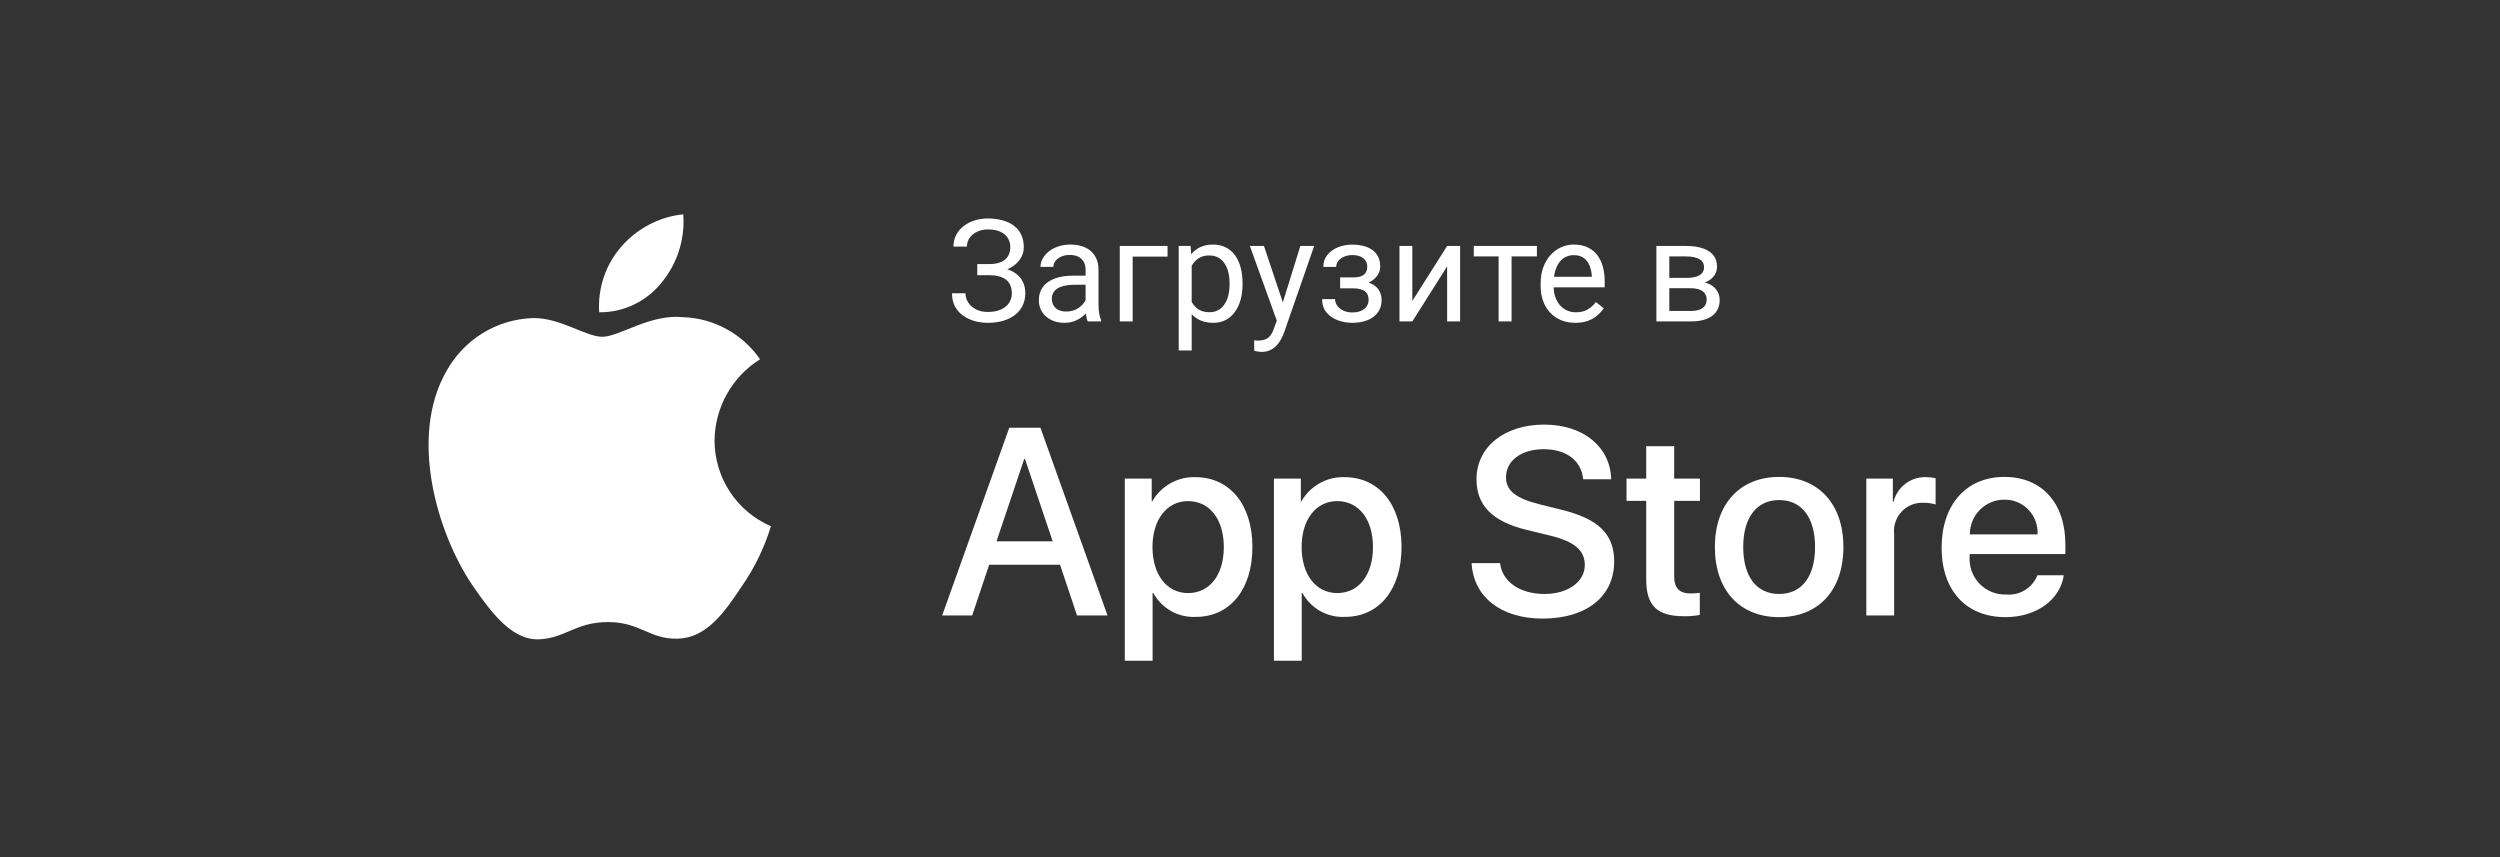
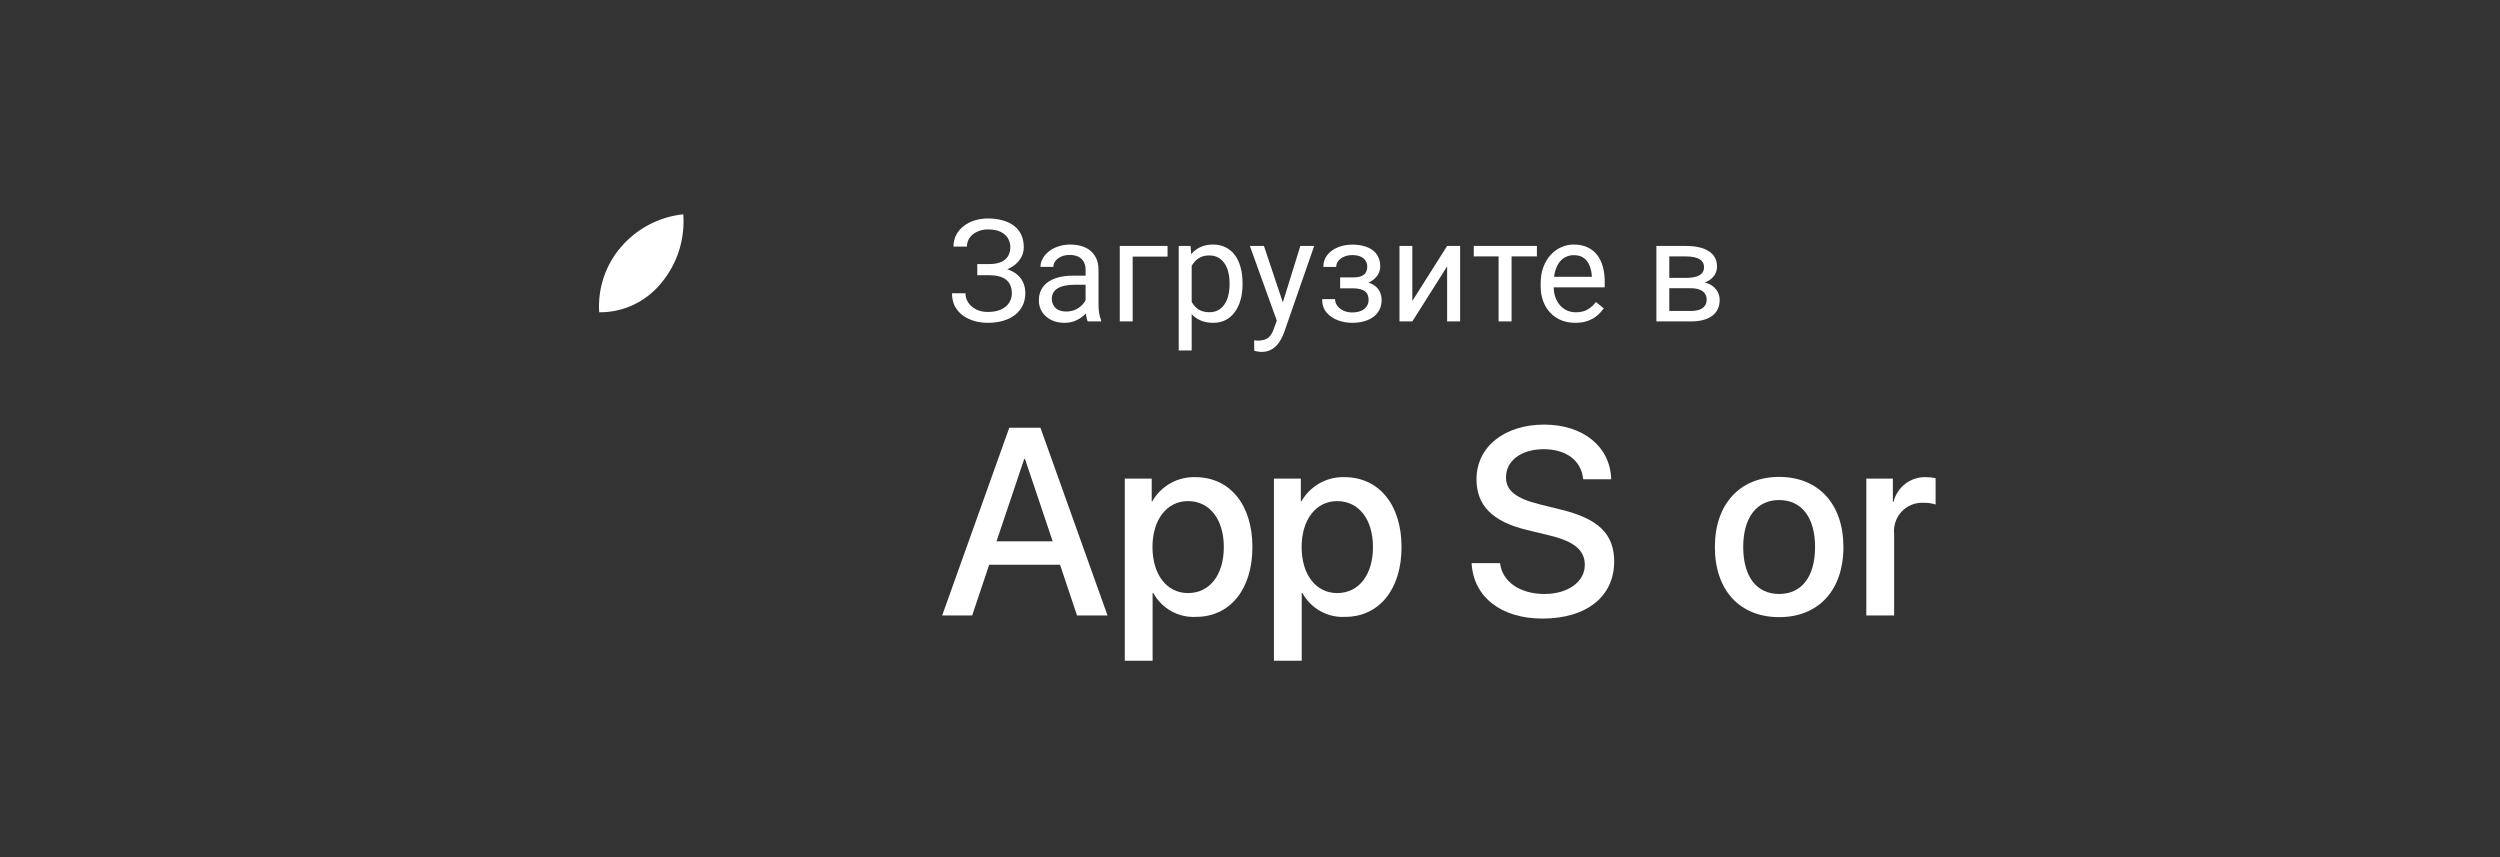
<svg xmlns="http://www.w3.org/2000/svg" width="140" height="48" viewBox="0 0 140 48" fill="none">
  <rect x="0" y="0" width="140" height="48" fill="#333333" stroke="none" />
-   <path d="M40.013 24.659C40.025 23.746 40.265 22.852 40.711 22.058C41.157 21.265 41.794 20.598 42.563 20.12C42.075 19.415 41.43 18.834 40.68 18.425C39.93 18.016 39.096 17.788 38.244 17.762C36.427 17.569 34.665 18.86 33.739 18.86C32.795 18.86 31.37 17.781 29.834 17.813C28.841 17.845 27.873 18.137 27.025 18.659C26.177 19.182 25.477 19.917 24.994 20.794C22.901 24.455 24.462 29.834 26.467 32.792C27.47 34.241 28.642 35.859 30.176 35.802C31.677 35.739 32.238 34.835 34.05 34.835C35.845 34.835 36.371 35.802 37.936 35.766C39.547 35.739 40.561 34.31 41.529 32.848C42.25 31.816 42.804 30.675 43.172 29.468C42.237 29.068 41.438 28.398 40.876 27.543C40.315 26.688 40.014 25.685 40.013 24.659Z" fill="white" />
  <path d="M37.056 15.816C37.935 14.751 38.367 13.382 38.263 12C36.921 12.142 35.681 12.79 34.791 13.814C34.356 14.314 34.023 14.896 33.81 15.527C33.598 16.157 33.511 16.824 33.554 17.488C34.225 17.495 34.889 17.349 35.495 17.059C36.102 16.769 36.636 16.344 37.056 15.816Z" fill="white" />
  <path d="M59.361 31.624H55.394L54.442 34.465H52.762L56.519 23.954H58.264L62.021 34.465H60.313L59.361 31.624ZM55.805 30.313H58.949L57.399 25.702H57.356L55.805 30.313Z" fill="white" />
  <path d="M70.135 30.634C70.135 33.015 68.873 34.545 66.969 34.545C66.486 34.571 66.007 34.458 65.584 34.221C65.162 33.984 64.815 33.632 64.582 33.204H64.546V37H62.988V26.801H64.496V28.076H64.524C64.768 27.651 65.122 27.3 65.547 27.061C65.972 26.823 66.454 26.705 66.94 26.721C68.866 26.721 70.135 28.259 70.135 30.634ZM68.534 30.634C68.534 29.082 67.74 28.062 66.529 28.062C65.339 28.062 64.539 29.103 64.539 30.634C64.539 32.178 65.339 33.212 66.529 33.212C67.74 33.212 68.534 32.199 68.534 30.634Z" fill="white" />
  <path d="M78.486 30.634C78.486 33.015 77.225 34.545 75.32 34.545C74.838 34.571 74.358 34.458 73.936 34.221C73.514 33.984 73.166 33.632 72.933 33.204H72.897V37H71.34V26.801H72.847V28.076H72.876C73.12 27.651 73.473 27.3 73.898 27.061C74.324 26.823 74.805 26.705 75.292 26.721C77.217 26.721 78.486 28.259 78.486 30.634ZM76.886 30.634C76.886 29.082 76.092 28.062 74.881 28.062C73.691 28.062 72.891 29.103 72.891 30.634C72.891 32.178 73.691 33.212 74.881 33.212C76.092 33.212 76.886 32.199 76.886 30.634Z" fill="white" />
  <path d="M84.004 31.536C84.12 32.578 85.122 33.263 86.492 33.263C87.805 33.263 88.749 32.578 88.749 31.639C88.749 30.823 88.18 30.334 86.831 29.999L85.482 29.671C83.571 29.205 82.684 28.302 82.684 26.838C82.684 25.024 84.249 23.778 86.471 23.778C88.67 23.778 90.177 25.024 90.228 26.838H88.656C88.562 25.789 87.703 25.155 86.449 25.155C85.194 25.155 84.336 25.796 84.336 26.729C84.336 27.472 84.884 27.909 86.225 28.244L87.372 28.528C89.507 29.038 90.394 29.904 90.394 31.442C90.394 33.408 88.843 34.64 86.377 34.64C84.069 34.64 82.511 33.437 82.41 31.536L84.004 31.536Z" fill="white" />
-   <path d="M93.754 24.988V26.801H95.197V28.047H93.754V32.272C93.754 32.928 94.043 33.234 94.677 33.234C94.848 33.231 95.019 33.219 95.189 33.198V34.436C94.904 34.49 94.614 34.514 94.324 34.509C92.788 34.509 92.189 33.926 92.189 32.44V28.047H91.086V26.801H92.189V24.988H93.754Z" fill="white" />
  <path d="M96.033 30.633C96.033 28.222 97.439 26.707 99.632 26.707C101.831 26.707 103.231 28.222 103.231 30.633C103.231 33.051 101.839 34.56 99.632 34.56C97.425 34.56 96.033 33.051 96.033 30.633ZM101.644 30.633C101.644 28.979 100.893 28.003 99.632 28.003C98.37 28.003 97.62 28.987 97.62 30.633C97.62 32.294 98.37 33.263 99.632 33.263C100.893 33.263 101.644 32.294 101.644 30.633Z" fill="white" />
  <path d="M104.514 26.801H106V28.106H106.036C106.136 27.698 106.373 27.338 106.705 27.086C107.037 26.834 107.445 26.705 107.861 26.721C108.04 26.72 108.219 26.74 108.394 26.78V28.251C108.168 28.181 107.931 28.149 107.695 28.156C107.468 28.147 107.243 28.187 107.033 28.274C106.824 28.361 106.636 28.493 106.482 28.661C106.327 28.828 106.211 29.027 106.14 29.245C106.07 29.462 106.046 29.692 106.072 29.919V34.465H104.514V26.801Z" fill="white" />
-   <path d="M115.574 32.214C115.365 33.605 114.023 34.56 112.307 34.56C110.1 34.56 108.73 33.066 108.73 30.67C108.73 28.266 110.108 26.707 112.242 26.707C114.341 26.707 115.661 28.163 115.661 30.487V31.026H110.302V31.121C110.278 31.403 110.313 31.687 110.405 31.955C110.497 32.222 110.645 32.466 110.838 32.672C111.031 32.877 111.265 33.038 111.524 33.145C111.784 33.252 112.063 33.302 112.343 33.292C112.711 33.327 113.081 33.241 113.396 33.046C113.712 32.852 113.957 32.56 114.095 32.214H115.574ZM110.31 29.927H114.103C114.117 29.673 114.079 29.419 113.991 29.181C113.903 28.943 113.768 28.726 113.593 28.544C113.418 28.361 113.208 28.217 112.975 28.12C112.743 28.023 112.493 27.976 112.242 27.982C111.988 27.98 111.737 28.029 111.502 28.127C111.267 28.224 111.054 28.367 110.875 28.547C110.695 28.728 110.552 28.943 110.456 29.18C110.359 29.417 110.309 29.671 110.31 29.927Z" fill="white" />
  <path d="M55.402 15.27H54.727V14.789H55.375C55.661 14.789 55.893 14.749 56.07 14.668C56.247 14.587 56.376 14.475 56.457 14.332C56.538 14.189 56.578 14.023 56.578 13.836C56.578 13.656 56.534 13.492 56.445 13.344C56.357 13.193 56.22 13.073 56.035 12.984C55.85 12.893 55.612 12.848 55.32 12.848C55.102 12.848 54.904 12.889 54.727 12.973C54.55 13.053 54.409 13.167 54.305 13.312C54.2 13.456 54.148 13.621 54.148 13.809H53.395C53.395 13.566 53.445 13.349 53.547 13.156C53.648 12.961 53.788 12.796 53.965 12.66C54.142 12.522 54.346 12.417 54.578 12.344C54.812 12.271 55.06 12.234 55.32 12.234C55.625 12.234 55.901 12.27 56.148 12.34C56.396 12.408 56.608 12.509 56.785 12.645C56.962 12.78 57.098 12.948 57.191 13.148C57.285 13.349 57.332 13.582 57.332 13.848C57.332 14.043 57.286 14.227 57.195 14.398C57.104 14.57 56.974 14.721 56.805 14.852C56.635 14.982 56.432 15.085 56.195 15.16C55.958 15.233 55.694 15.27 55.402 15.27ZM54.727 14.938H55.402C55.723 14.938 56.008 14.97 56.258 15.035C56.508 15.1 56.719 15.195 56.891 15.32C57.062 15.445 57.193 15.6 57.281 15.785C57.372 15.967 57.418 16.177 57.418 16.414C57.418 16.68 57.366 16.915 57.262 17.121C57.16 17.327 57.016 17.501 56.828 17.645C56.641 17.788 56.418 17.896 56.16 17.969C55.905 18.042 55.625 18.078 55.32 18.078C55.075 18.078 54.833 18.047 54.594 17.984C54.357 17.919 54.142 17.82 53.949 17.688C53.757 17.552 53.602 17.38 53.484 17.172C53.37 16.963 53.312 16.713 53.312 16.422H54.066C54.066 16.612 54.118 16.787 54.223 16.945C54.329 17.104 54.477 17.232 54.664 17.328C54.852 17.422 55.07 17.469 55.32 17.469C55.607 17.469 55.849 17.424 56.047 17.336C56.247 17.245 56.4 17.121 56.504 16.965C56.611 16.806 56.664 16.628 56.664 16.43C56.664 16.255 56.635 16.104 56.578 15.977C56.523 15.846 56.441 15.74 56.332 15.656C56.225 15.573 56.091 15.512 55.93 15.473C55.771 15.431 55.586 15.41 55.375 15.41H54.727V14.938ZM60.793 17.277V15.102C60.793 14.935 60.759 14.79 60.691 14.668C60.626 14.543 60.527 14.447 60.395 14.379C60.262 14.311 60.098 14.277 59.902 14.277C59.72 14.277 59.56 14.309 59.422 14.371C59.286 14.434 59.18 14.516 59.102 14.617C59.026 14.719 58.988 14.828 58.988 14.945H58.266C58.266 14.794 58.305 14.645 58.383 14.496C58.461 14.348 58.573 14.213 58.719 14.094C58.867 13.971 59.044 13.875 59.25 13.805C59.458 13.732 59.69 13.695 59.945 13.695C60.253 13.695 60.523 13.747 60.758 13.852C60.995 13.956 61.18 14.113 61.312 14.324C61.448 14.533 61.516 14.794 61.516 15.109V17.078C61.516 17.219 61.527 17.369 61.551 17.527C61.577 17.686 61.615 17.823 61.664 17.938V18H60.91C60.874 17.917 60.845 17.806 60.824 17.668C60.803 17.527 60.793 17.397 60.793 17.277ZM60.918 15.438L60.926 15.945H60.195C59.99 15.945 59.806 15.962 59.645 15.996C59.483 16.027 59.348 16.076 59.238 16.141C59.129 16.206 59.046 16.288 58.988 16.387C58.931 16.483 58.902 16.596 58.902 16.727C58.902 16.859 58.932 16.98 58.992 17.09C59.052 17.199 59.142 17.287 59.262 17.352C59.384 17.414 59.534 17.445 59.711 17.445C59.932 17.445 60.128 17.398 60.297 17.305C60.466 17.211 60.6 17.096 60.699 16.961C60.801 16.826 60.855 16.694 60.863 16.566L61.172 16.914C61.154 17.023 61.104 17.145 61.023 17.277C60.943 17.41 60.835 17.538 60.699 17.66C60.566 17.78 60.408 17.88 60.223 17.961C60.04 18.039 59.835 18.078 59.605 18.078C59.319 18.078 59.068 18.022 58.852 17.91C58.638 17.798 58.471 17.648 58.352 17.461C58.234 17.271 58.176 17.059 58.176 16.824C58.176 16.598 58.22 16.398 58.309 16.227C58.397 16.052 58.525 15.908 58.691 15.793C58.858 15.676 59.059 15.587 59.293 15.527C59.527 15.467 59.789 15.438 60.078 15.438H60.918ZM65.383 13.773V14.371H63.43V18H62.707V13.773H65.383ZM66.734 14.586V19.625H66.008V13.773H66.672L66.734 14.586ZM69.582 15.852V15.934C69.582 16.241 69.546 16.526 69.473 16.789C69.4 17.049 69.293 17.276 69.152 17.469C69.014 17.662 68.844 17.811 68.641 17.918C68.438 18.025 68.204 18.078 67.941 18.078C67.673 18.078 67.436 18.034 67.231 17.945C67.025 17.857 66.85 17.728 66.707 17.559C66.564 17.389 66.449 17.186 66.363 16.949C66.28 16.712 66.223 16.445 66.191 16.148V15.711C66.223 15.398 66.281 15.118 66.367 14.871C66.453 14.624 66.566 14.413 66.707 14.238C66.85 14.061 67.023 13.927 67.227 13.836C67.43 13.742 67.664 13.695 67.93 13.695C68.195 13.695 68.431 13.747 68.637 13.852C68.842 13.953 69.016 14.099 69.156 14.289C69.297 14.479 69.402 14.707 69.473 14.973C69.546 15.236 69.582 15.529 69.582 15.852ZM68.856 15.934V15.852C68.856 15.641 68.833 15.443 68.789 15.258C68.745 15.07 68.676 14.906 68.582 14.766C68.491 14.622 68.374 14.51 68.231 14.43C68.087 14.346 67.917 14.305 67.719 14.305C67.537 14.305 67.378 14.336 67.242 14.398C67.109 14.461 66.996 14.546 66.902 14.652C66.809 14.757 66.732 14.876 66.672 15.012C66.615 15.145 66.572 15.283 66.543 15.426V16.438C66.595 16.62 66.668 16.792 66.762 16.953C66.856 17.112 66.981 17.241 67.137 17.34C67.293 17.436 67.49 17.484 67.727 17.484C67.922 17.484 68.09 17.444 68.231 17.363C68.374 17.28 68.491 17.167 68.582 17.023C68.676 16.88 68.745 16.716 68.789 16.531C68.833 16.344 68.856 16.145 68.856 15.934ZM71.644 17.562L72.82 13.773H73.594L71.898 18.652C71.859 18.756 71.807 18.869 71.742 18.988C71.68 19.111 71.599 19.227 71.5 19.336C71.401 19.445 71.281 19.534 71.141 19.602C71.003 19.672 70.837 19.707 70.644 19.707C70.587 19.707 70.514 19.699 70.426 19.684C70.337 19.668 70.275 19.655 70.238 19.645L70.234 19.059C70.255 19.061 70.288 19.064 70.332 19.066C70.379 19.072 70.412 19.074 70.43 19.074C70.594 19.074 70.733 19.052 70.848 19.008C70.962 18.966 71.059 18.895 71.137 18.793C71.217 18.694 71.287 18.557 71.344 18.383L71.644 17.562ZM70.781 13.773L71.879 17.055L72.066 17.816L71.547 18.082L69.992 13.773H70.781ZM75.824 15.98H75.047V15.535H75.766C75.966 15.535 76.125 15.51 76.242 15.461C76.359 15.409 76.443 15.337 76.492 15.246C76.542 15.155 76.566 15.048 76.566 14.926C76.566 14.816 76.538 14.713 76.481 14.617C76.426 14.518 76.337 14.439 76.215 14.379C76.092 14.316 75.928 14.285 75.723 14.285C75.556 14.285 75.405 14.315 75.269 14.375C75.134 14.432 75.026 14.512 74.945 14.613C74.867 14.712 74.828 14.824 74.828 14.949H74.106C74.106 14.691 74.178 14.47 74.324 14.285C74.473 14.098 74.669 13.953 74.914 13.852C75.162 13.75 75.431 13.699 75.723 13.699C75.967 13.699 76.186 13.727 76.379 13.781C76.574 13.833 76.74 13.912 76.875 14.016C77.01 14.117 77.113 14.245 77.184 14.398C77.257 14.55 77.293 14.725 77.293 14.926C77.293 15.069 77.259 15.204 77.191 15.332C77.124 15.46 77.026 15.573 76.898 15.672C76.771 15.768 76.616 15.844 76.434 15.898C76.254 15.953 76.051 15.98 75.824 15.98ZM75.047 15.707H75.824C76.077 15.707 76.299 15.732 76.492 15.781C76.685 15.828 76.846 15.898 76.977 15.992C77.107 16.086 77.204 16.202 77.269 16.34C77.337 16.475 77.371 16.631 77.371 16.809C77.371 17.006 77.331 17.185 77.25 17.344C77.172 17.5 77.06 17.633 76.914 17.742C76.768 17.852 76.594 17.935 76.391 17.992C76.19 18.049 75.967 18.078 75.723 18.078C75.449 18.078 75.184 18.031 74.926 17.938C74.668 17.844 74.456 17.699 74.289 17.504C74.122 17.306 74.039 17.055 74.039 16.75H74.762C74.762 16.878 74.802 16.999 74.883 17.113C74.963 17.228 75.076 17.32 75.219 17.391C75.365 17.461 75.533 17.496 75.723 17.496C75.926 17.496 76.095 17.465 76.231 17.402C76.366 17.34 76.467 17.256 76.535 17.152C76.606 17.048 76.641 16.935 76.641 16.812C76.641 16.654 76.609 16.526 76.547 16.43C76.484 16.333 76.388 16.263 76.258 16.219C76.13 16.172 75.966 16.148 75.766 16.148H75.047V15.707ZM79.09 16.855L81.039 13.773H81.766V18H81.039V14.918L79.09 18H78.371V13.773H79.09V16.855ZM84.648 13.773V18H83.922V13.773H84.648ZM86.066 13.773V14.359H82.531V13.773H86.066ZM88.219 18.078C87.924 18.078 87.658 18.029 87.418 17.93C87.181 17.828 86.977 17.686 86.805 17.504C86.635 17.322 86.505 17.105 86.414 16.855C86.323 16.605 86.277 16.332 86.277 16.035V15.871C86.277 15.527 86.328 15.221 86.43 14.953C86.531 14.682 86.669 14.453 86.844 14.266C87.018 14.078 87.216 13.936 87.438 13.84C87.659 13.743 87.888 13.695 88.125 13.695C88.427 13.695 88.688 13.747 88.906 13.852C89.128 13.956 89.309 14.102 89.449 14.289C89.59 14.474 89.694 14.693 89.762 14.945C89.829 15.195 89.863 15.469 89.863 15.766V16.09H86.707V15.5H89.141V15.445C89.13 15.258 89.091 15.075 89.023 14.898C88.958 14.721 88.854 14.575 88.711 14.461C88.568 14.346 88.372 14.289 88.125 14.289C87.961 14.289 87.81 14.324 87.672 14.395C87.534 14.462 87.415 14.564 87.316 14.699C87.217 14.835 87.141 15 87.086 15.195C87.031 15.391 87.004 15.616 87.004 15.871V16.035C87.004 16.236 87.031 16.424 87.086 16.602C87.143 16.776 87.225 16.93 87.332 17.062C87.441 17.195 87.573 17.299 87.727 17.375C87.883 17.451 88.06 17.488 88.258 17.488C88.513 17.488 88.729 17.436 88.906 17.332C89.083 17.228 89.238 17.088 89.371 16.914L89.809 17.262C89.717 17.4 89.602 17.531 89.461 17.656C89.32 17.781 89.147 17.883 88.941 17.961C88.738 18.039 88.497 18.078 88.219 18.078ZM94.676 16.141H93.289L93.281 15.562H94.414C94.638 15.562 94.824 15.54 94.973 15.496C95.124 15.452 95.237 15.385 95.312 15.297C95.388 15.208 95.426 15.099 95.426 14.969C95.426 14.867 95.404 14.779 95.359 14.703C95.318 14.625 95.254 14.561 95.168 14.512C95.082 14.46 94.975 14.422 94.848 14.398C94.723 14.372 94.576 14.359 94.406 14.359H93.481V18H92.758V13.773H94.406C94.674 13.773 94.915 13.797 95.129 13.844C95.345 13.891 95.529 13.962 95.68 14.059C95.833 14.152 95.951 14.272 96.031 14.418C96.112 14.564 96.152 14.736 96.152 14.934C96.152 15.061 96.126 15.182 96.074 15.297C96.022 15.412 95.945 15.513 95.844 15.602C95.742 15.69 95.617 15.763 95.469 15.82C95.32 15.875 95.15 15.91 94.957 15.926L94.676 16.141ZM94.676 18H93.027L93.387 17.414H94.676C94.876 17.414 95.043 17.389 95.176 17.34C95.309 17.288 95.408 17.215 95.473 17.121C95.54 17.025 95.574 16.91 95.574 16.777C95.574 16.645 95.54 16.531 95.473 16.438C95.408 16.341 95.309 16.268 95.176 16.219C95.043 16.167 94.876 16.141 94.676 16.141H93.578L93.586 15.562H94.957L95.219 15.781C95.451 15.8 95.647 15.857 95.809 15.953C95.97 16.049 96.092 16.172 96.176 16.32C96.259 16.466 96.301 16.625 96.301 16.797C96.301 16.995 96.263 17.169 96.188 17.32C96.115 17.471 96.008 17.598 95.867 17.699C95.727 17.798 95.556 17.874 95.356 17.926C95.155 17.975 94.928 18 94.676 18Z" fill="white" />
</svg>